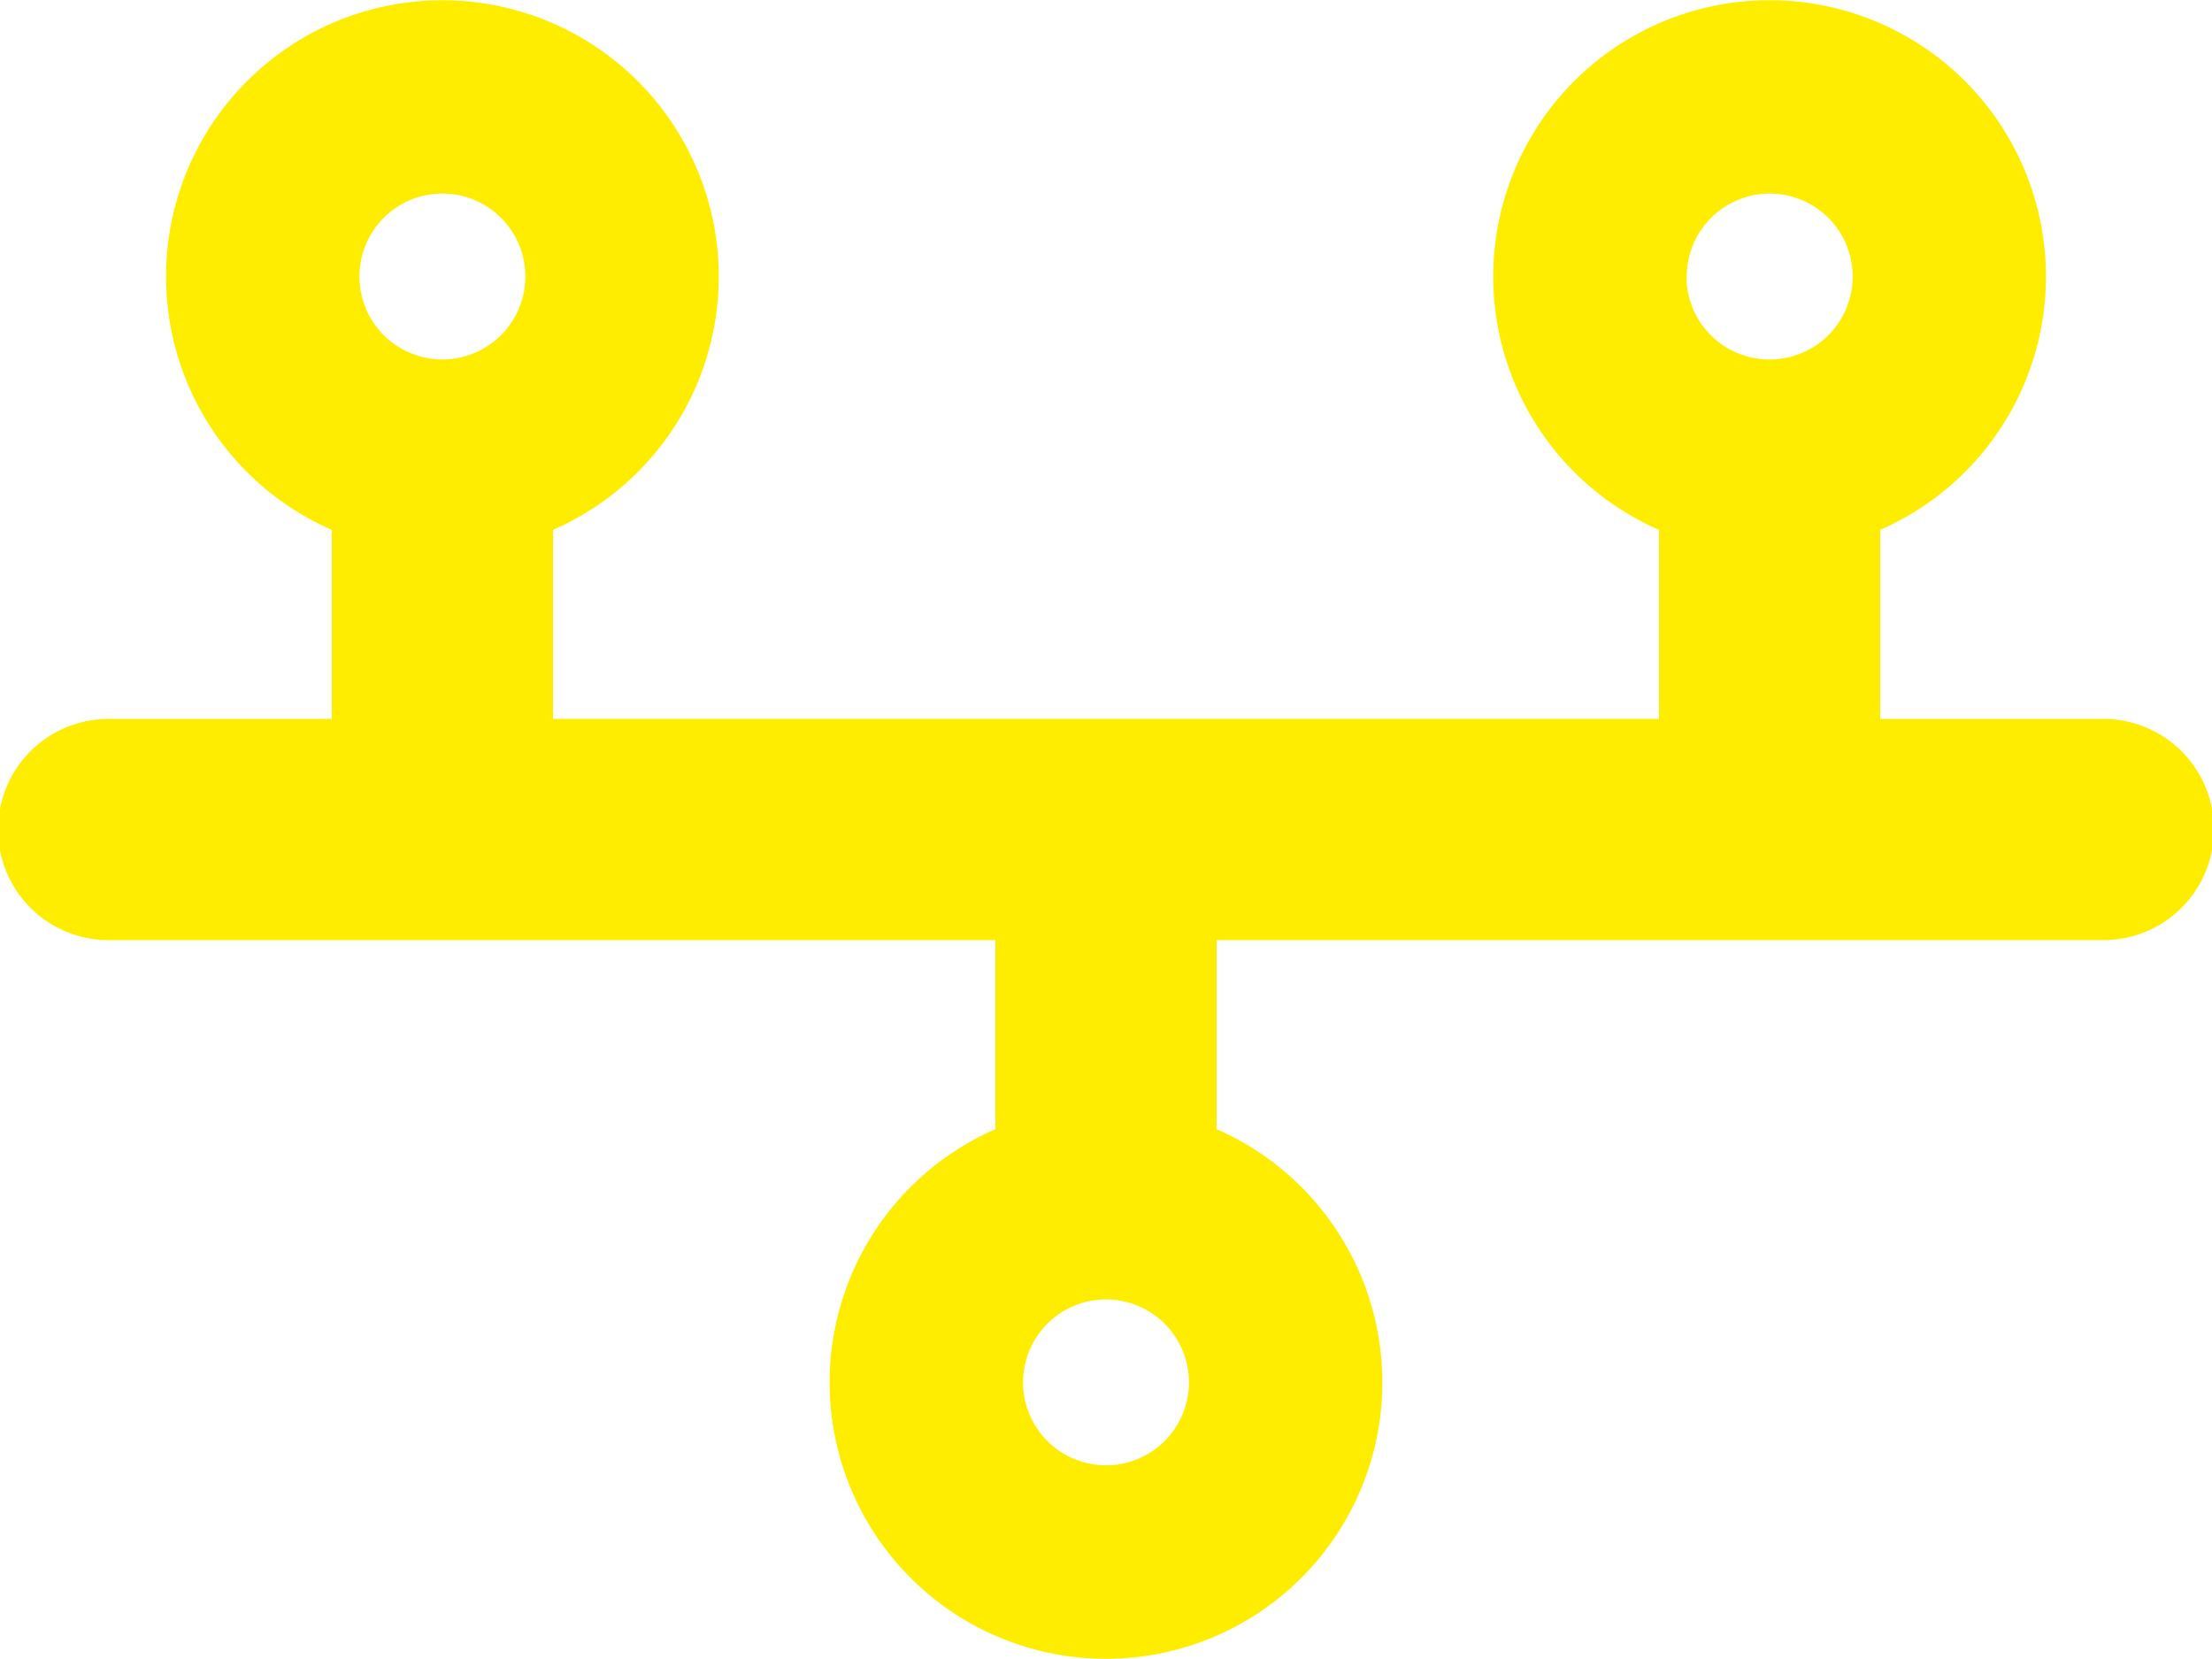
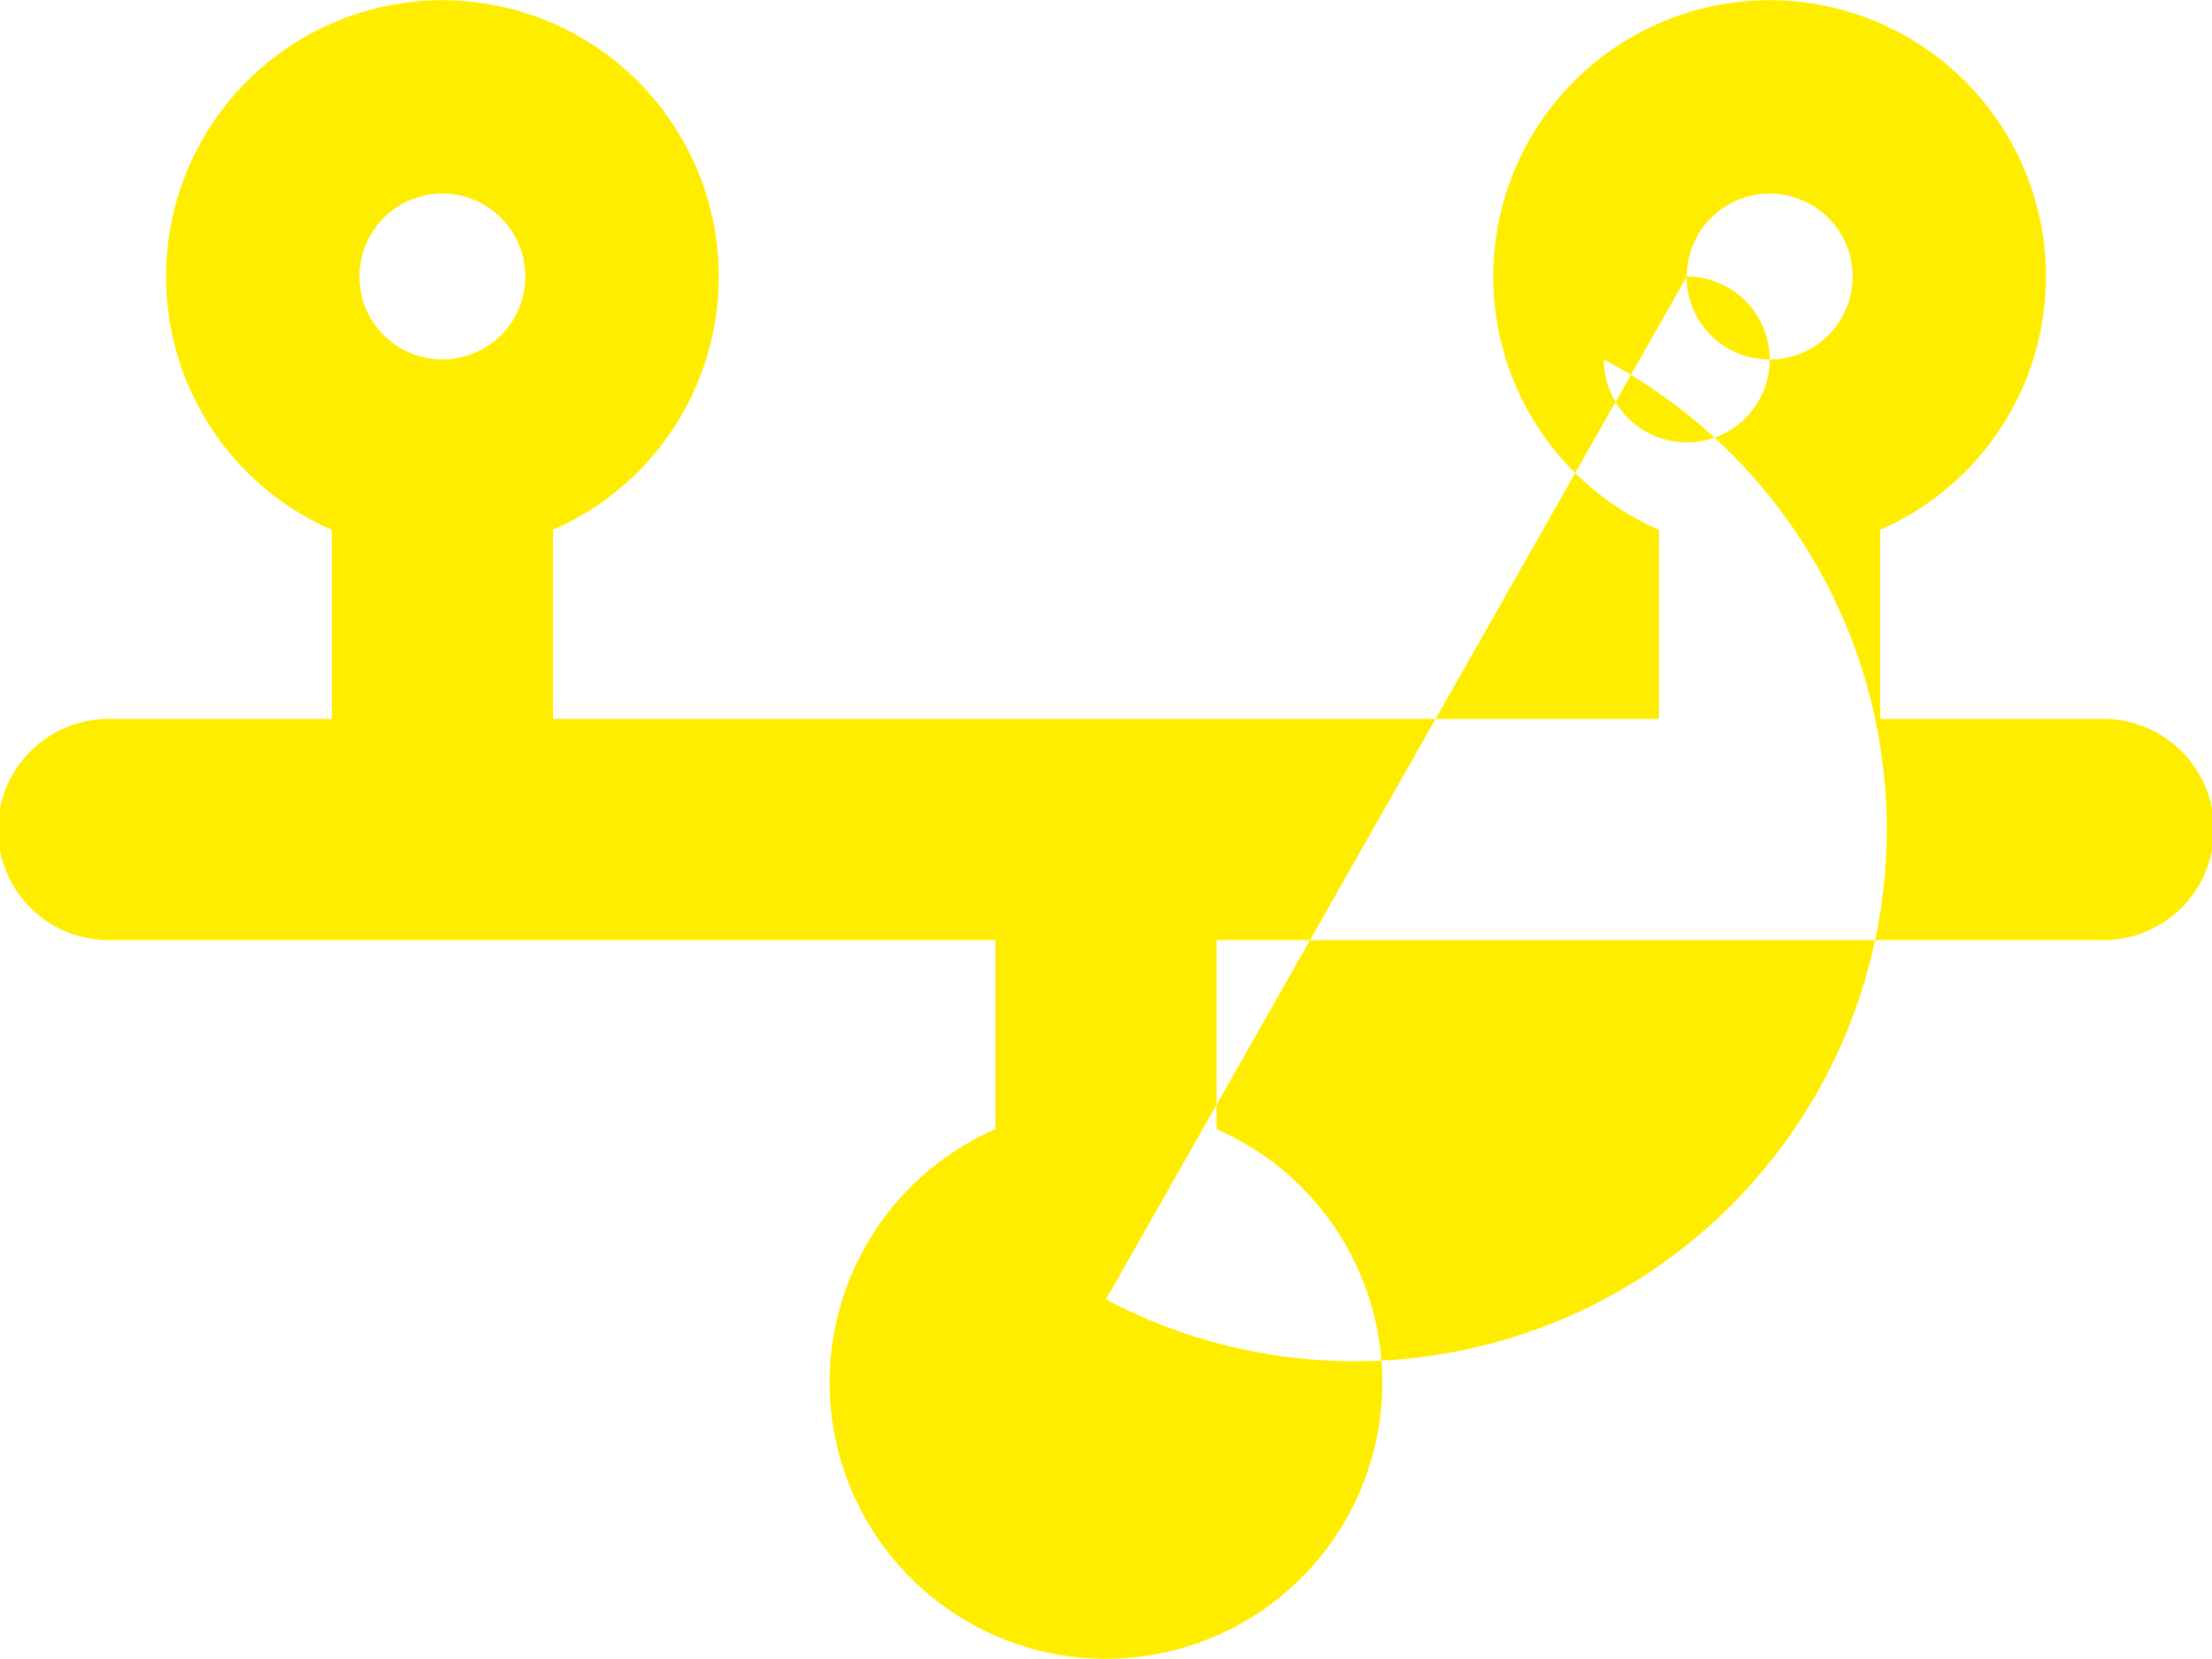
<svg xmlns="http://www.w3.org/2000/svg" width="62.432" height="46.824" viewBox="0 0 62.432 46.824">
-   <path id="Icon_fa-solid-timeline" data-name="Icon fa-solid-timeline" d="M12.486,6.588a2.341,2.341,0,1,1-2.341,2.341A2.341,2.341,0,0,1,12.486,6.588Zm3.122,9.492a7.8,7.8,0,1,0-6.243,0v5.336H3.122a3.122,3.122,0,1,0,0,6.243H28.094v5.336a7.8,7.8,0,1,0,6.243,0V27.659H59.31a3.122,3.122,0,1,0,0-6.243H53.067V16.079a7.8,7.8,0,1,0-6.243,0v5.336H15.608Zm32-7.15a2.341,2.341,0,1,1,2.341,2.341A2.341,2.341,0,0,1,47.6,8.929ZM31.216,37.8a2.341,2.341,0,1,1-2.341,2.341A2.341,2.341,0,0,1,31.216,37.8Z" transform="translate(0 -1.125)" fill="#ffed00" />
+   <path id="Icon_fa-solid-timeline" data-name="Icon fa-solid-timeline" d="M12.486,6.588a2.341,2.341,0,1,1-2.341,2.341A2.341,2.341,0,0,1,12.486,6.588Zm3.122,9.492a7.8,7.8,0,1,0-6.243,0v5.336H3.122a3.122,3.122,0,1,0,0,6.243H28.094v5.336a7.8,7.8,0,1,0,6.243,0V27.659H59.31a3.122,3.122,0,1,0,0-6.243H53.067V16.079a7.8,7.8,0,1,0-6.243,0v5.336H15.608Zm32-7.15a2.341,2.341,0,1,1,2.341,2.341A2.341,2.341,0,0,1,47.6,8.929Za2.341,2.341,0,1,1-2.341,2.341A2.341,2.341,0,0,1,31.216,37.8Z" transform="translate(0 -1.125)" fill="#ffed00" />
</svg>